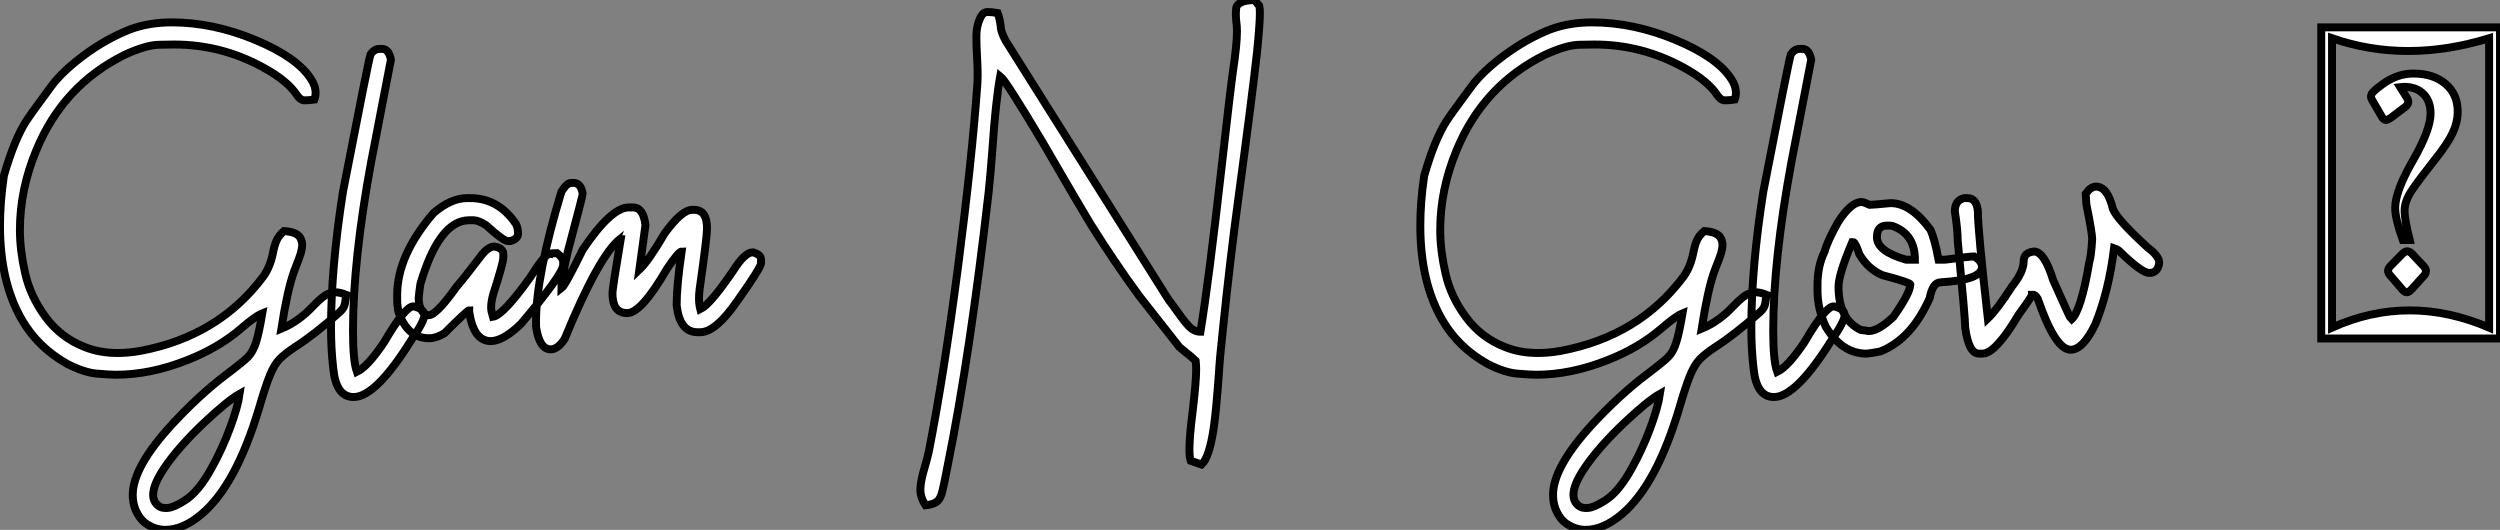
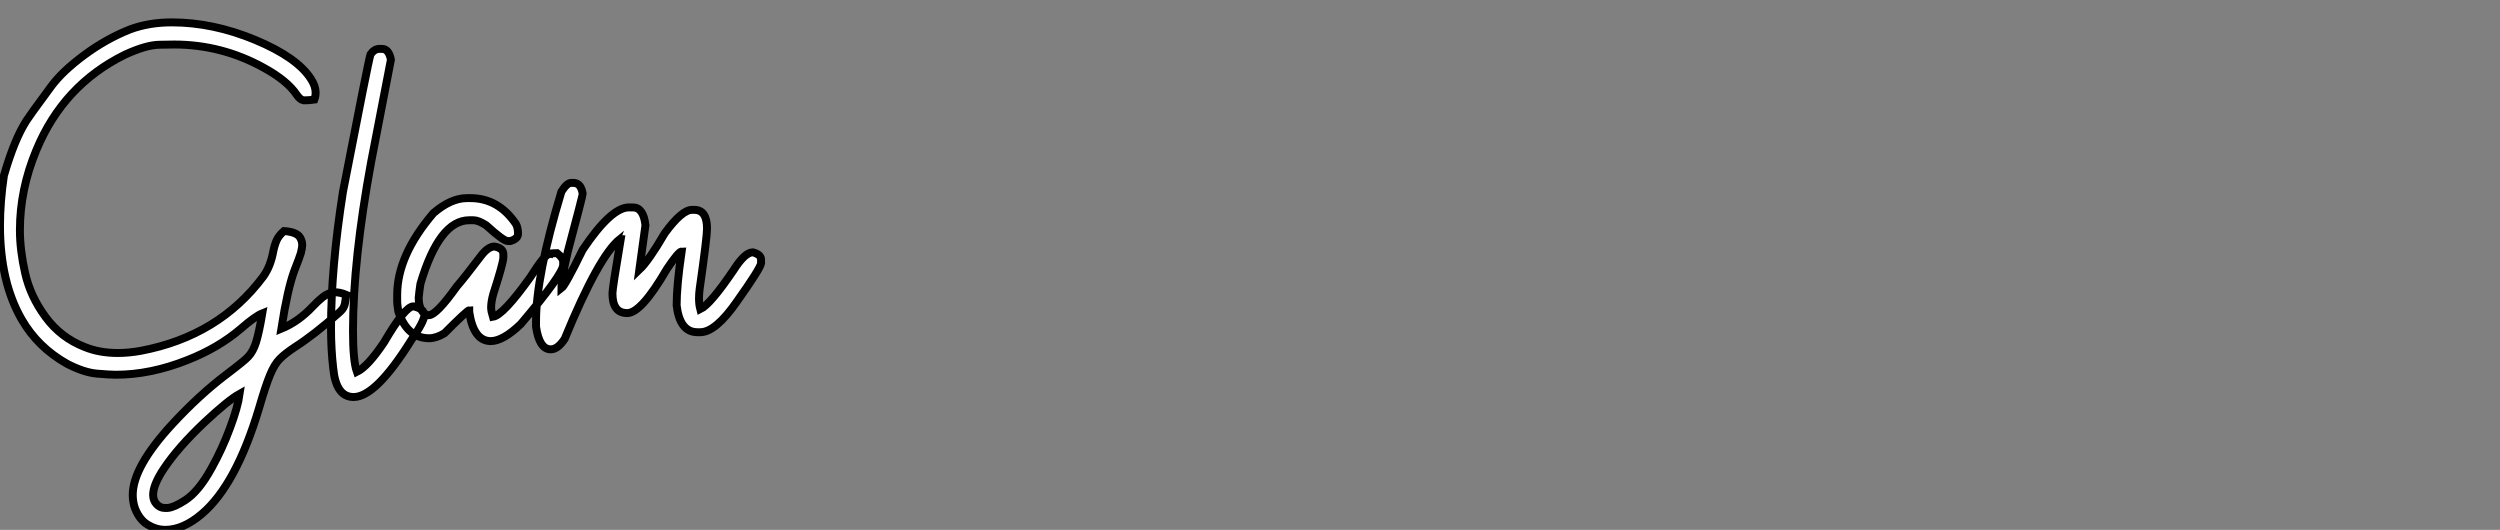
<svg xmlns="http://www.w3.org/2000/svg" viewBox="2.19 -42.66 315.09 66.78">
  <rect x="2.19" y="-42.66" width="315.09" height="66.78" fill="#808080" stroke="none" />
  <path d="M23.02 24.12L23.02 24.12Q21.90 24.12 20.85 23.50Q19.80 22.89 19.22 21.46L19.22 21.46Q18.92 20.64 18.92 19.71L18.92 19.71Q18.92 16.19 23.93 10.77L23.93 10.77Q27.29 7.14 30.65 4.59L30.65 4.59Q33.03 2.79 33.47 2.30L33.47 2.30Q34.10 1.64 34.47 0.45Q34.84-0.74 35.25-3.17L35.25-3.17Q34.37-2.82 32.54-1.23L32.54-1.23Q29.72 1.18 25.84 2.71L25.84 2.71Q21.19 4.57 16.79 4.57L16.79 4.57Q16.05 4.57 14.41 4.43Q12.77 4.29 10.66 3.20L10.66 3.20Q6.95 1.12 4.92-2.41L4.92-2.41Q2.19-7.16 2.19-14.22L2.19-14.22Q2.19-17.20 2.68-20.51L2.68-20.51Q3.99-25.07 5.52-27.45L5.52-27.45Q6.32-28.63 7.38-30.05L7.38-30.05L8.64-31.77Q10.06-33.69 12.81-35.72Q15.56-37.76 18.59-38.96L18.59-38.96Q20.97-39.84 23.84-39.84L23.84-39.84Q29.04-39.84 34.36-37.63Q39.68-35.41 41.40-32.68L41.40-32.68Q41.97-31.80 41.97-30.98L41.97-30.98Q41.97-30.54 41.81-30.11L41.81-30.11Q41.18-30.02 40.77-30.02L40.77-30.02L40.44-30.02Q40.03-30.08 39.59-30.71L39.59-30.71Q38.39-32.51 35.38-34.15L35.38-34.15Q30.11-37.05 24.14-37.05L24.14-37.05Q23.93-37.05 22.27-37.02Q20.62-37.00 17.94-35.77L17.94-35.77Q10.17-31.94 6.78-23.76L6.78-23.76Q4.70-18.79 4.70-13.67L4.70-13.67Q4.70-11.13 5.36-8.22Q6.02-5.30 7.93-2.71Q9.84-0.11 12.85 1.07L12.85 1.07Q14.71 1.83 17.04 1.83L17.04 1.83Q18.40 1.83 19.91 1.56L19.91 1.56Q29.78-0.30 35.38-7.82L35.38-7.82Q36.26-9.05 36.61-10.86L36.61-10.86Q36.75-11.62 37.02-12.29Q37.30-12.96 37.98-13.54L37.98-13.54Q39.57-13.43 40.00-12.74L40.00-12.74Q40.28-12.30 40.28-11.76L40.28-11.76Q40.28-11.46 40.11-10.77L40.11-10.77Q40.00-10.36 39.27-8.50L39.27-8.50Q38.42-6.18 37.65-1.23L37.65-1.23Q39.84-2.13 41.67-4.10L41.67-4.10Q42.30-4.76 42.88-5.22L42.88-5.22Q43.64-5.82 44.46-5.82L44.46-5.82Q45.06-5.82 45.83-5.50L45.83-5.50L45.75-4.95Q45.69-4.35 45.54-4.01Q45.39-3.66 44.90-3.23L44.90-3.23Q41.75-0.44 39.35 1.09L39.35 1.09Q38.14 1.89 37.46 2.57Q36.78 3.25 36.22 4.61Q35.66 5.96 34.84 8.78L34.84 8.78Q31.94 18.46 27.62 22.12L27.62 22.12Q25.27 24.12 23.02 24.12ZM22.94 21.36L23.32 21.36Q24.12 21.30 25.51 20.40L25.51 20.40Q27.23 19.30 28.85 16.35L28.85 16.35Q30.19 13.95 31.17 11.31Q32.16 8.67 32.40 6.97L32.40 6.97Q30.93 7.79 27.92 10.61L27.92 10.61Q24.66 13.70 22.86 16.38L22.86 16.38Q21.49 18.43 21.49 19.71L21.49 19.71Q21.49 20.43 21.93 20.89Q22.37 21.36 22.94 21.36L22.94 21.36ZM46.76 7.38L46.76 7.38Q44.54 7.38 44.19 3.77L44.19 3.77Q43.91 1.39 43.91-1.34L43.91-1.34Q43.91-8.94 45.42-18.51L45.42-18.51Q48.62-35 48.89-35.82L48.89-35.82Q49.38-36.50 50.01-36.50L50.01-36.50L50.34-36.50Q51.19-36.50 51.46-35.14L51.46-35.14L48.97-22.26Q46.68-9.84 46.68-0.98L46.68-0.98Q46.68 2.84 47.17 4.21L47.17 4.21Q48.56 3.53 50.61 0.46L50.61 0.46Q53.24-4.05 54.30-4.05L54.30-4.05Q55.67-3.75 55.67-2.93L55.67-2.93Q55.67-2.16 54.00 0.25L54.00 0.25Q49.55 7.38 46.76 7.38ZM64.04 0.33L64.04 0.33Q61.88 0.33 61.33-3.34L61.33-3.34L61.33-3.55Q61.09-3.55 58.21-0.66L58.21-0.66Q57.18-0.03 56.27-0.03L56.27-0.03Q53.51-0.03 52.39-3.42L52.39-3.42Q52.25-4.35 52.25-4.59L52.25-4.59L52.25-5.50Q52.25-10.47 56.82-15.80L56.82-15.80Q59.01-17.69 61.06-17.69L61.06-17.69L61.47-17.69Q65.00-17.69 67.21-14.44L67.21-14.44Q67.48-13.97 67.48-13.18L67.48-13.18Q67.48-12.58 66.53-12.28L66.53-12.28L66.17-12.28Q65.65-12.28 63.46-14.27L63.46-14.27Q62.48-14.90 61.88-14.90L61.88-14.90L61.33-14.90Q57.56-14.90 55.18-6.89L55.18-6.89Q55.04-5.99 54.96-5.14L54.96-5.14Q54.96-3.58 55.86-3.01L55.86-3.01L56.22-2.93Q57.18-2.93 59.75-6.54L59.75-6.54Q60.73-7.66 62.92-10.55L62.92-10.55Q63.77-11.59 64.50-11.59L64.50-11.59Q65.63-11.40 65.63-10.61L65.63-10.61L65.63-10.20Q65.63-9.54 64.37-5.63L64.37-5.63Q64.09-4.65 64.09-3.91L64.09-3.91Q64.09-3.45 64.31-2.73L64.31-2.73Q65.60-2.93 69.02-7.71L69.02-7.71Q70.85-10.61 71.37-10.61L71.37-10.61Q71.37-10.75 72.41-10.75L72.41-10.75Q73.17-10.14 73.17-9.65L73.17-9.65L73.17-9.30Q73.17-8.12 67.84-1.83L67.84-1.83Q65.60 0.33 64.04 0.33ZM71.61 1.37L71.61 1.37Q70.16 1.37 69.75-1.48L69.75-1.48L69.75-2.16Q69.75-7.93 72.95-18.51L72.95-18.51Q73.64-19.61 74.18-19.61L74.18-19.61L74.46-19.61Q75.41-19.61 75.63-18.24L75.63-18.24Q75.63-17.99 73.77-11.02L73.77-11.02Q72.95-7.57 72.95-6.32L72.95-6.32Q73.42-6.67 75.63-11.18L75.63-11.18Q79.21-16.52 81.46-16.52L81.46-16.52L81.95-16.52Q83.29-16.52 83.54-14.27L83.54-14.27L82.77-8.67Q83.95-9.79 85.97-13.26L85.97-13.26Q88.13-16.21 89.41-16.21L89.41-16.21L89.69-16.21Q91.30-16.21 91.30-13.86L91.30-13.86Q91.30-12.74 90.37-6.23L90.37-6.23Q90.29-5.61 90.29-5.06L90.29-5.06Q90.29-4.29 90.45-3.69L90.45-3.69Q91.71-4.29 94.61-8.56L94.61-8.56Q96.06-10.86 97.07-10.86L97.07-10.86Q98.11-10.58 98.11-9.95L98.11-9.95L98.11-9.46Q97.97-8.75 95.10-4.70L95.10-4.70Q92.39-0.79 90.45-0.79L90.45-0.79L90.10-0.79Q87.86-0.79 87.47-4.18L87.47-4.18Q87.47-6.67 88.10-10.96L88.10-10.96Q87.72-10.96 86.24-8.75L86.24-8.75Q83.02-3.20 81.24-3.20L81.24-3.20Q79.38-3.20 79.38-5.69L79.38-5.69Q79.38-6.32 80.42-12.50L80.42-12.50Q80.34-12.50 80.34-12.55L80.34-12.55Q77.66-10.42 73.36 0.05L73.36 0.05Q72.49 1.37 71.61 1.37Z" fill="white" stroke="black" transform="scale(1,1)" />
-   <path d="M118.85 21.03L118.85 21.03Q118.19 20.07 118.19 19.03L118.19 19.03Q118.19 18.02 118.77 16.11L118.77 16.11Q119.04 15.20 119.26 14.22L119.26 14.22Q121.17 4.51 122.94-9.06Q124.70-22.64 125.38-32.16L125.38-32.16Q125.41-32.59 125.41-33.09L125.41-33.09Q125.41-34.26 125.33-35.56Q125.25-36.86 125.25-38.06L125.25-38.06Q125.25-39.59 125.90-40.69L125.90-40.69Q126.15-41.10 126.59-41.15L126.59-41.15Q127.21-41.15 127.93-41.02L127.93-41.02Q128.20-40.30 128.31-39.38L128.31-39.38Q128.31-38.69 128.94-37.52L128.94-37.52L149.47-4.89Q150.16-3.99 150.68-3.25L150.68-3.25Q151.50-2.08 152.11-1.46Q152.73-0.85 153.49-0.85L153.49-0.85Q154.50-6.95 156.17-21.71L156.17-21.71Q157.27-31.45 157.59-33.69L157.59-33.69Q158.09-37.05 158.09-38.66L158.09-38.66Q158.09-39.40 158.00-40.00L158.00-40.00Q157.95-40.50 157.95-40.91L157.95-40.91Q157.95-41.21 157.99-41.62Q158.03-42.03 158.55-42.33Q159.07-42.63 160.33-42.66L160.33-42.66Q160.49-42.41 160.71-42.16L160.71-42.16L160.90-41.95Q160.98-41.67 160.98-40.99L160.98-40.99Q160.98-39.68 160.63-36.15L160.63-36.15Q160.05-30.84 158.25-17.50L158.25-17.50Q157.24-10.09 156.31-1.04L156.31-1.04Q155.90 2.71 155.82 4.35L155.82 4.35Q155.46 9.24 155.19 11.07L155.19 11.07Q154.64 14.98 153.63 15.89L153.63 15.89L152.26 15.42Q152.10 14.96 152.10 14L152.10 14Q152.10 12.36 152.51 9.16L152.51 9.16Q152.95 5.44 152.95 3.91L152.95 3.91Q152.95 3.31 152.89 2.82L152.89 2.82Q152.26 2.21 151.74 1.83L151.74 1.83L150.84 1.09L145.75-5.39Q142.61-9.68 139.68-14.36L139.68-14.36Q138.54-16.21 133.64-24.66L133.64-24.66Q128.99-32.48 128.25-33.06L128.25-33.06Q127.68-29.91 127.27-23.84L127.27-23.84Q127.05-20.89 126.80-18.48L126.80-18.48Q124.45 2.11 121.64 15.97L121.64 15.97Q121.17 18.51 120.87 19.58L120.87 19.58Q120.63 20.34 120.19 20.63Q119.75 20.92 118.85 21.03Z" fill="white" stroke="black" transform="scale(1,1)" />
-   <path d="M202.03 24.12L202.03 24.12Q200.91 24.12 199.86 23.50Q198.80 22.89 198.23 21.46L198.23 21.46Q197.93 20.64 197.93 19.71L197.93 19.71Q197.93 16.19 202.93 10.77L202.93 10.77Q206.30 7.14 209.66 4.59L209.66 4.59Q212.04 2.79 212.48 2.30L212.48 2.30Q213.11 1.64 213.47 0.45Q213.84-0.74 214.25-3.17L214.25-3.17Q213.38-2.82 211.55-1.23L211.55-1.23Q208.73 1.18 204.85 2.71L204.85 2.71Q200.20 4.57 195.80 4.57L195.80 4.57Q195.06 4.57 193.42 4.43Q191.78 4.29 189.67 3.20L189.67 3.20Q185.95 1.12 183.93-2.41L183.93-2.41Q181.20-7.16 181.20-14.22L181.20-14.22Q181.20-17.20 181.69-20.51L181.69-20.51Q183-25.07 184.53-27.45L184.53-27.45Q185.32-28.63 186.39-30.05L186.39-30.05L187.65-31.77Q189.07-33.69 191.82-35.72Q194.57-37.76 197.60-38.96L197.60-38.96Q199.98-39.84 202.85-39.84L202.85-39.84Q208.05-39.84 213.37-37.63Q218.68-35.41 220.41-32.68L220.41-32.68Q220.98-31.80 220.98-30.98L220.98-30.98Q220.98-30.54 220.82-30.11L220.82-30.11Q220.19-30.02 219.78-30.02L219.78-30.02L219.45-30.02Q219.04-30.08 218.60-30.71L218.60-30.71Q217.40-32.51 214.39-34.15L214.39-34.15Q209.11-37.05 203.15-37.05L203.15-37.05Q202.93-37.05 201.28-37.02Q199.63-37.00 196.95-35.77L196.95-35.77Q189.18-31.94 185.79-23.76L185.79-23.76Q183.71-18.79 183.71-13.67L183.71-13.67Q183.71-11.13 184.37-8.22Q185.02-5.30 186.94-2.71Q188.85-0.11 191.86 1.07L191.86 1.07Q193.72 1.83 196.04 1.83L196.04 1.83Q197.41 1.83 198.91 1.56L198.91 1.56Q208.79-0.30 214.39-7.82L214.39-7.82Q215.27-9.05 215.62-10.86L215.62-10.86Q215.76-11.62 216.03-12.29Q216.30-12.96 216.99-13.54L216.99-13.54Q218.57-13.43 219.01-12.74L219.01-12.74Q219.29-12.30 219.29-11.76L219.29-11.76Q219.29-11.46 219.12-10.77L219.12-10.77Q219.01-10.36 218.27-8.50L218.27-8.50Q217.43-6.18 216.66-1.23L216.66-1.23Q218.85-2.13 220.68-4.10L220.68-4.10Q221.31-4.76 221.88-5.22L221.88-5.22Q222.65-5.82 223.47-5.82L223.47-5.82Q224.07-5.82 224.84-5.50L224.84-5.50L224.75-4.95Q224.70-4.35 224.55-4.01Q224.40-3.66 223.91-3.23L223.91-3.23Q220.76-0.44 218.36 1.09L218.36 1.09Q217.15 1.89 216.47 2.57Q215.79 3.25 215.22 4.61Q214.66 5.96 213.84 8.78L213.84 8.78Q210.95 18.46 206.63 22.12L206.63 22.12Q204.27 24.12 202.03 24.12ZM201.95 21.36L202.33 21.36Q203.13 21.30 204.52 20.40L204.52 20.40Q206.24 19.30 207.86 16.35L207.86 16.35Q209.20 13.95 210.18 11.31Q211.16 8.67 211.41 6.97L211.41 6.97Q209.93 7.79 206.93 10.61L206.93 10.61Q203.67 13.70 201.87 16.38L201.87 16.38Q200.50 18.43 200.50 19.71L200.50 19.71Q200.50 20.43 200.94 20.89Q201.38 21.36 201.95 21.36L201.95 21.36ZM225.77 7.38L225.77 7.38Q223.55 7.38 223.20 3.77L223.20 3.77Q222.92 1.39 222.92-1.34L222.92-1.34Q222.92-8.94 224.43-18.51L224.43-18.51Q227.63-35 227.90-35.82L227.90-35.82Q228.39-36.50 229.02-36.50L229.02-36.50L229.35-36.50Q230.20-36.50 230.47-35.14L230.47-35.14L227.98-22.26Q225.68-9.84 225.68-0.98L225.68-0.98Q225.68 2.84 226.18 4.21L226.18 4.21Q227.57 3.53 229.62 0.46L229.62 0.46Q232.25-4.05 233.31-4.05L233.31-4.05Q234.68-3.75 234.68-2.93L234.68-2.93Q234.68-2.16 233.01 0.25L233.01 0.25Q228.55 7.38 225.77 7.38ZM237.44 1.91L237.44 1.91Q234.35 1.91 232.30-1.48L232.30-1.48Q231.26-3.72 231.26-6.04L231.26-6.04L231.26-6.73Q231.26-9.16 232.16-10.96L232.16-10.96Q232.49-12.22 233.83-14.63L233.83-14.63Q235.47-17.20 236.81-17.20L236.81-17.20Q237.09-17.20 237.85-16.84L237.85-16.84Q238.13-16.84 240.48-17.06L240.48-17.06Q243.02-17.06 245.48-13.73L245.48-13.73Q246-12.66 246.52-9.93L246.52-9.93L247.34-9.93Q250.51-10.34 251.00-10.34L251.00-10.34Q251.99-9.76 251.99-9.02L251.99-9.02Q251.99-7.38 246.79-7.08L246.79-7.08Q245.78-7.08 245.40-5.09L245.40-5.09Q243.10 0.11 239.16 1.64L239.16 1.64Q238.23 1.83 237.44 1.91ZM242.42-9.93L243.54-9.93Q243.54-13.02 240.97-14.08L240.97-14.08Q240.72-14.22 240.42-14.22L240.42-14.22L239.98-14.22Q238.75-14.22 238.75-12.77L238.75-12.77Q238.75-10.99 242.42-9.93L242.42-9.93ZM237.71-0.93L237.71-0.93Q238.92-0.93 240.83-2.73L240.83-2.73Q242.96-5.77 242.96-6.81L242.96-6.81Q242.96-7.05 239.44-7.98L239.44-7.98Q237.63-8.75 236.54-10.61L236.54-10.61Q236.02-12.14 235.77-12.14L235.77-12.14L235.64-12.14Q233.91-8.07 233.91-6.54L233.91-6.54Q233.91-2.41 236.73-1.07L236.73-1.07Q237.58-0.98 237.71-0.93ZM252.04 1.91L252.04 1.91L251.61 1.91Q250.32 1.91 249.88-1.34L249.88-1.34Q249.88-2.46 248.93-12.36L248.93-12.36Q248.93-13.70 248.57-16.02L248.57-16.02Q248.57-17.42 249.75-17.69L249.75-17.69L250.16-17.69Q251.30-17.69 251.47-16.08L251.47-16.08Q251.47-13.67 252.73-2.52L252.73-2.52Q253.88-3.61 255.76-6.54L255.76-6.54Q257.24-8.39 257.24-9.71L257.24-9.71Q257.24-10.83 258.55-10.96L258.55-10.96Q259.84-10.96 260.96-7.36L260.96-7.36Q263.14-2.46 263.25-2.38L263.25-2.38Q264.48-3.47 265.52-9.65L265.52-9.65Q265.74-10.28 265.88-12.50L265.88-12.50Q265.88-13.26 265.20-16.65L265.20-16.65Q265.14-16.68 265.06-18.24L265.06-18.24Q265.69-19.14 266.37-19.14L266.37-19.14Q267.82-19.14 268.50-16.30L268.50-16.30Q269.05-14.96 272.88-11.46L272.88-11.46Q274.33-10.39 274.33-9.52L274.33-9.52Q274.16-8.26 273.07-8.26L273.07-8.26Q272.11-8.26 269.21-11.10L269.21-11.10Q268.97-11.27 268.64-11.38L268.64-11.38Q267.96-5.93 266.29-1.83L266.29-1.83Q264.73 1.42 263.17 1.42L263.17 1.42Q261.23 1.42 259.02-5.00L259.02-5.00Q258.74-5.44 258.55-5.50L258.55-5.50L258.28-5.50Q258.28-5.28 256.61-3.01L256.61-3.01Q253.71 1.91 252.04 1.91Z" fill="white" stroke="black" transform="scale(1,1)" />
-   <path d="M317.28 0L294.75 0L294.75-39.21L317.28-39.21L317.28 0ZM296.11-37.84L296.11-1.37Q305.77-5.71 315.91-1.37L315.91-1.37L315.91-37.84Q305.41-34.62 296.11-37.84L296.11-37.84ZM303.47-9.13L303.47-9.13L305.03-10.72Q305.33-10.99 305.57-10.99L305.57-10.99Q305.85-10.99 306.18-10.69L306.18-10.69L307.71-9.05Q307.95-8.75 307.95-8.50L307.95-8.50Q307.95-8.20 307.68-7.90L307.68-7.90L306.15-6.21Q305.77-5.82 305.57-5.82L305.57-5.82Q305.27-5.82 305.03-6.10L305.03-6.10L303.36-8.04Q303.17-8.29 303.17-8.53L303.17-8.53Q303.17-8.80 303.47-9.13ZM301.81-31.54Q302.57-32.16 303.30-32.57L303.30-32.57Q304.75-33.39 306.37-33.39L306.37-33.39Q308.88-33.39 310.41-32.09Q311.95-30.79 311.95-28.60L311.95-28.60Q311.95-27.26 311.32-25.91Q310.69-24.55 308.94-22.37L308.94-22.37Q307.21-20.18 306.23-18.76Q305.25-17.34 305.25-16.05L305.25-16.05Q305.25-15.01 305.90-12.41L305.90-12.41L305.03-12.41Q304.07-15.07 304.07-16.46L304.07-16.46Q304.07-18.54 306.30-22.42Q308.53-26.30 308.53-28.36L308.53-28.36Q308.53-29.91 307.63-30.82Q306.72-31.72 305.14-31.72L305.14-31.72Q304.92-31.72 304.70-31.69L304.70-31.69L305.57-30.30Q305.77-29.97 305.71-29.72L305.71-29.72Q305.66-29.42 305.33-29.18L305.33-29.18L303.52-27.81Q303.06-27.51 302.87-27.54L302.87-27.54Q302.59-27.59 302.40-27.92L302.40-27.92L301.12-30.13Q300.98-30.41 301.04-30.65L301.04-30.65Q301.06-30.93 301.81-31.54Z" fill="white" stroke="black" transform="scale(1,1)" />
</svg>